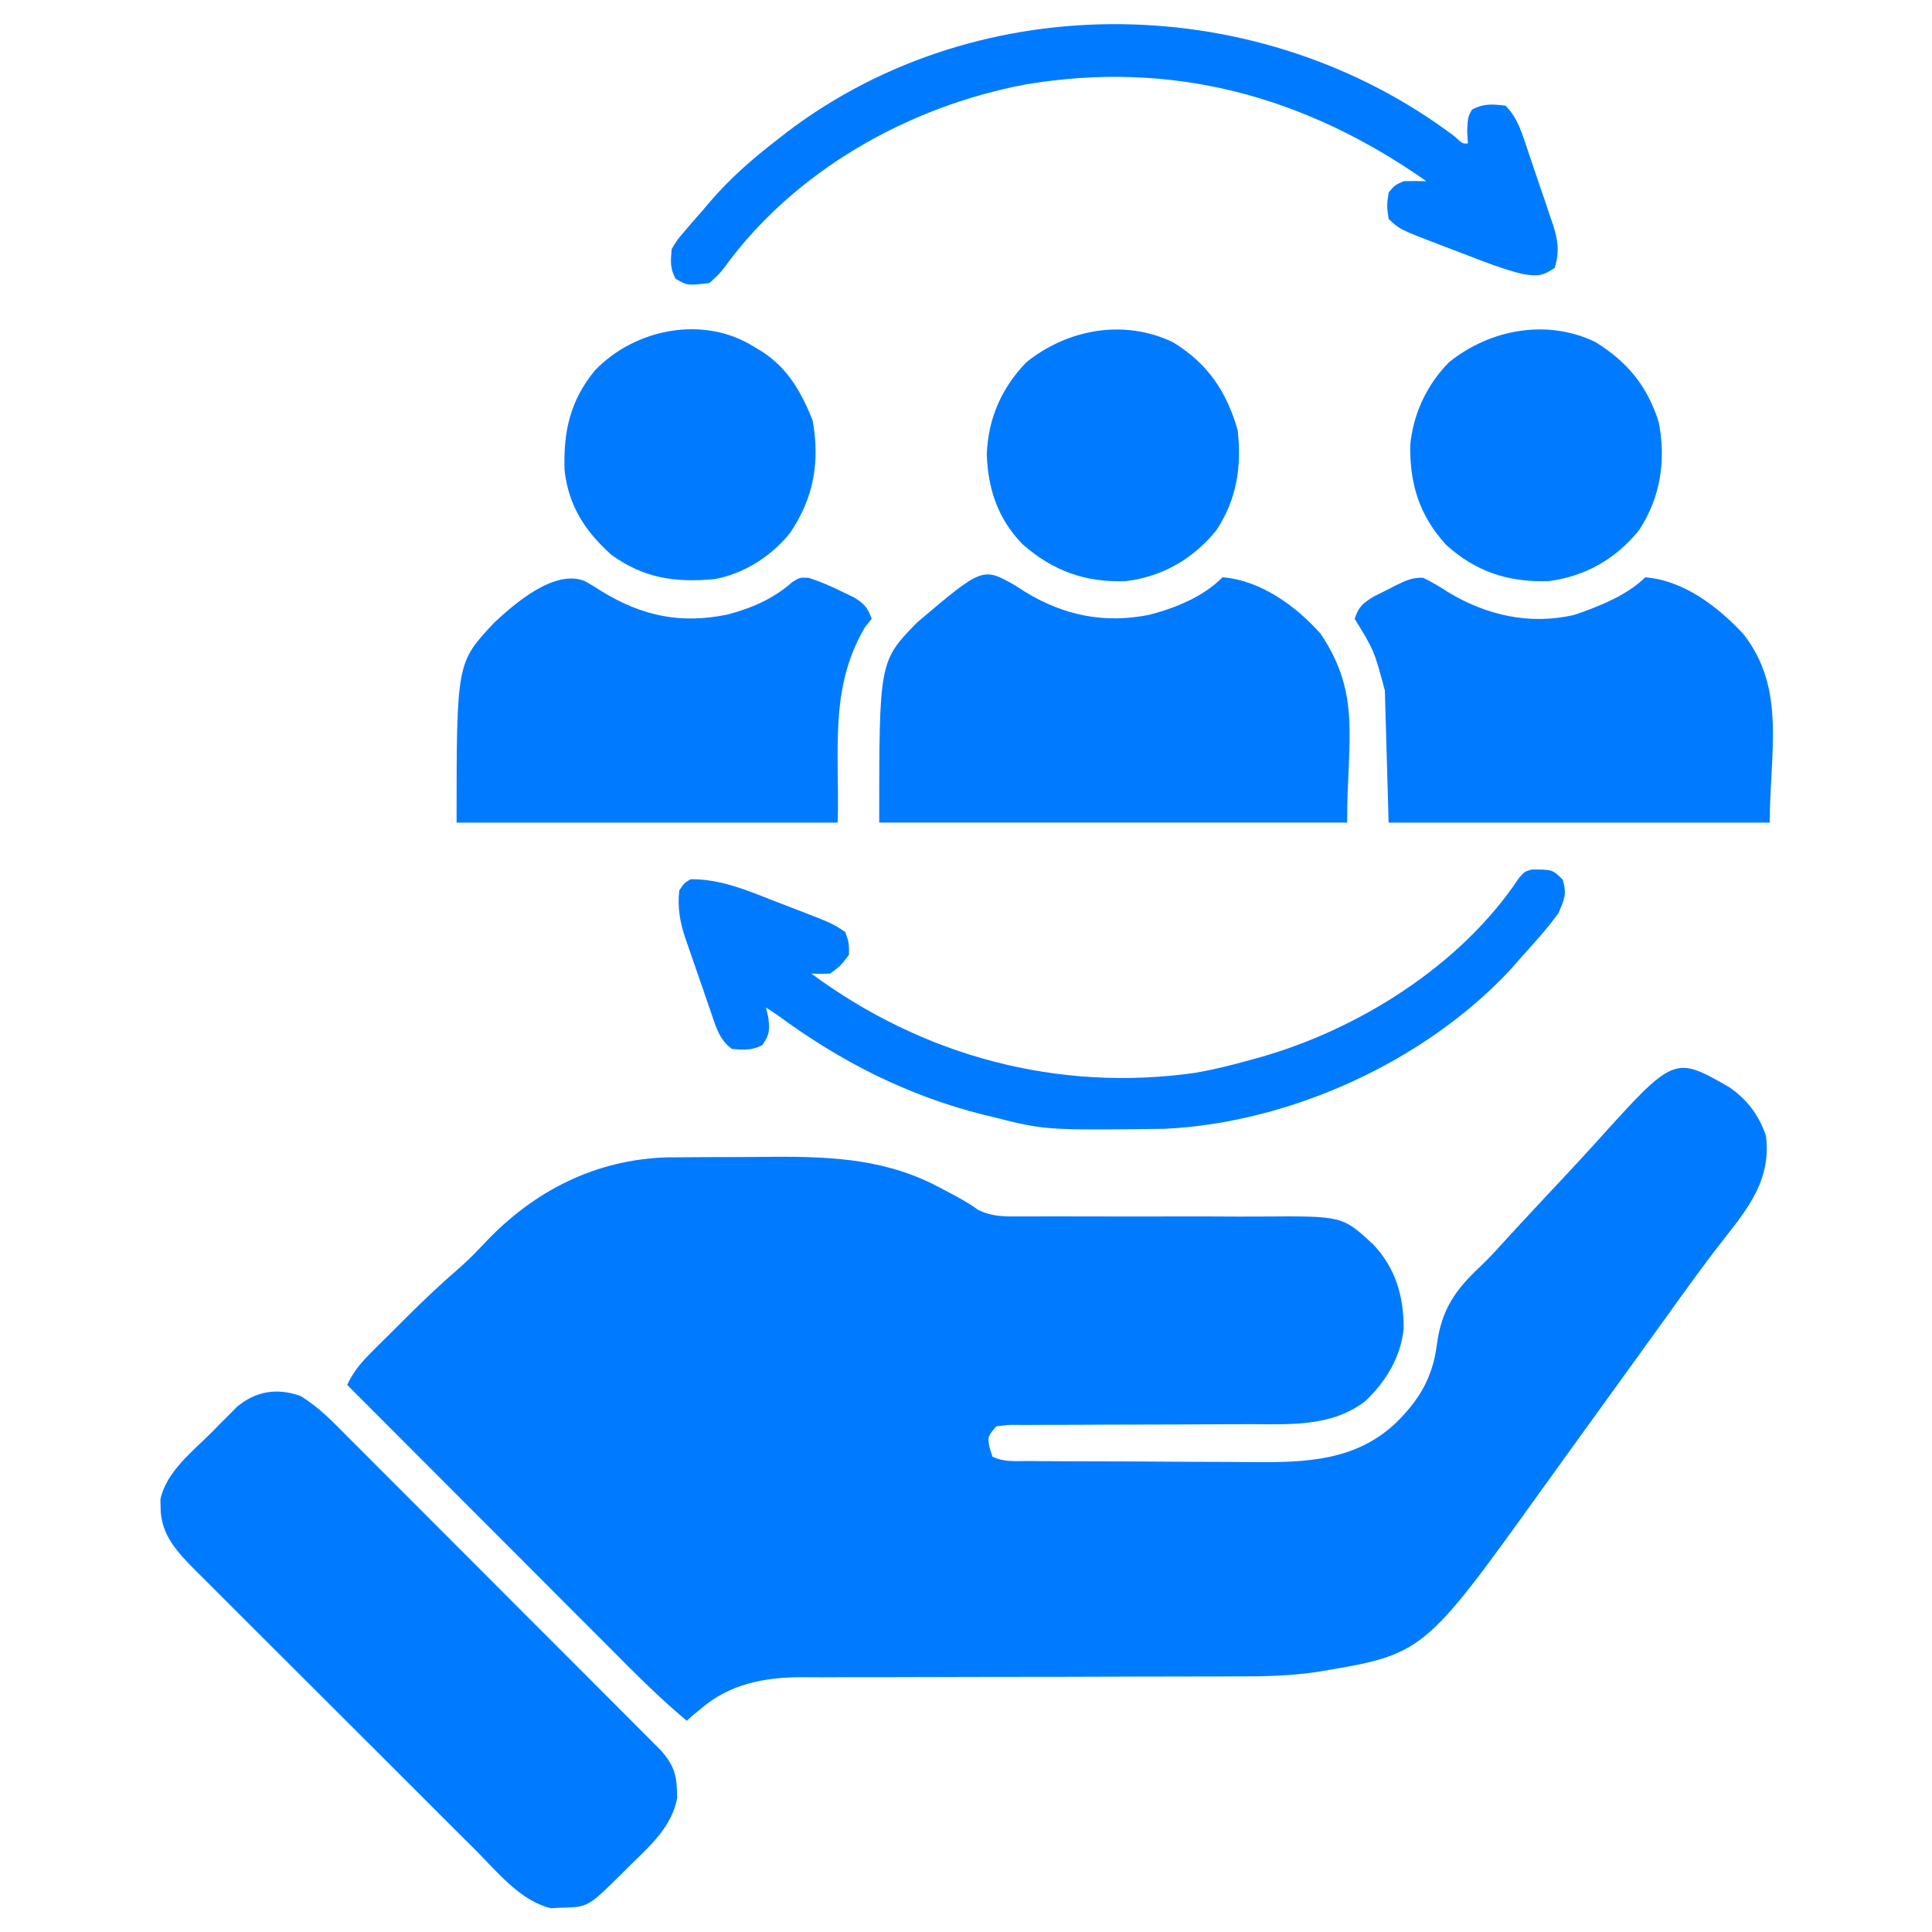
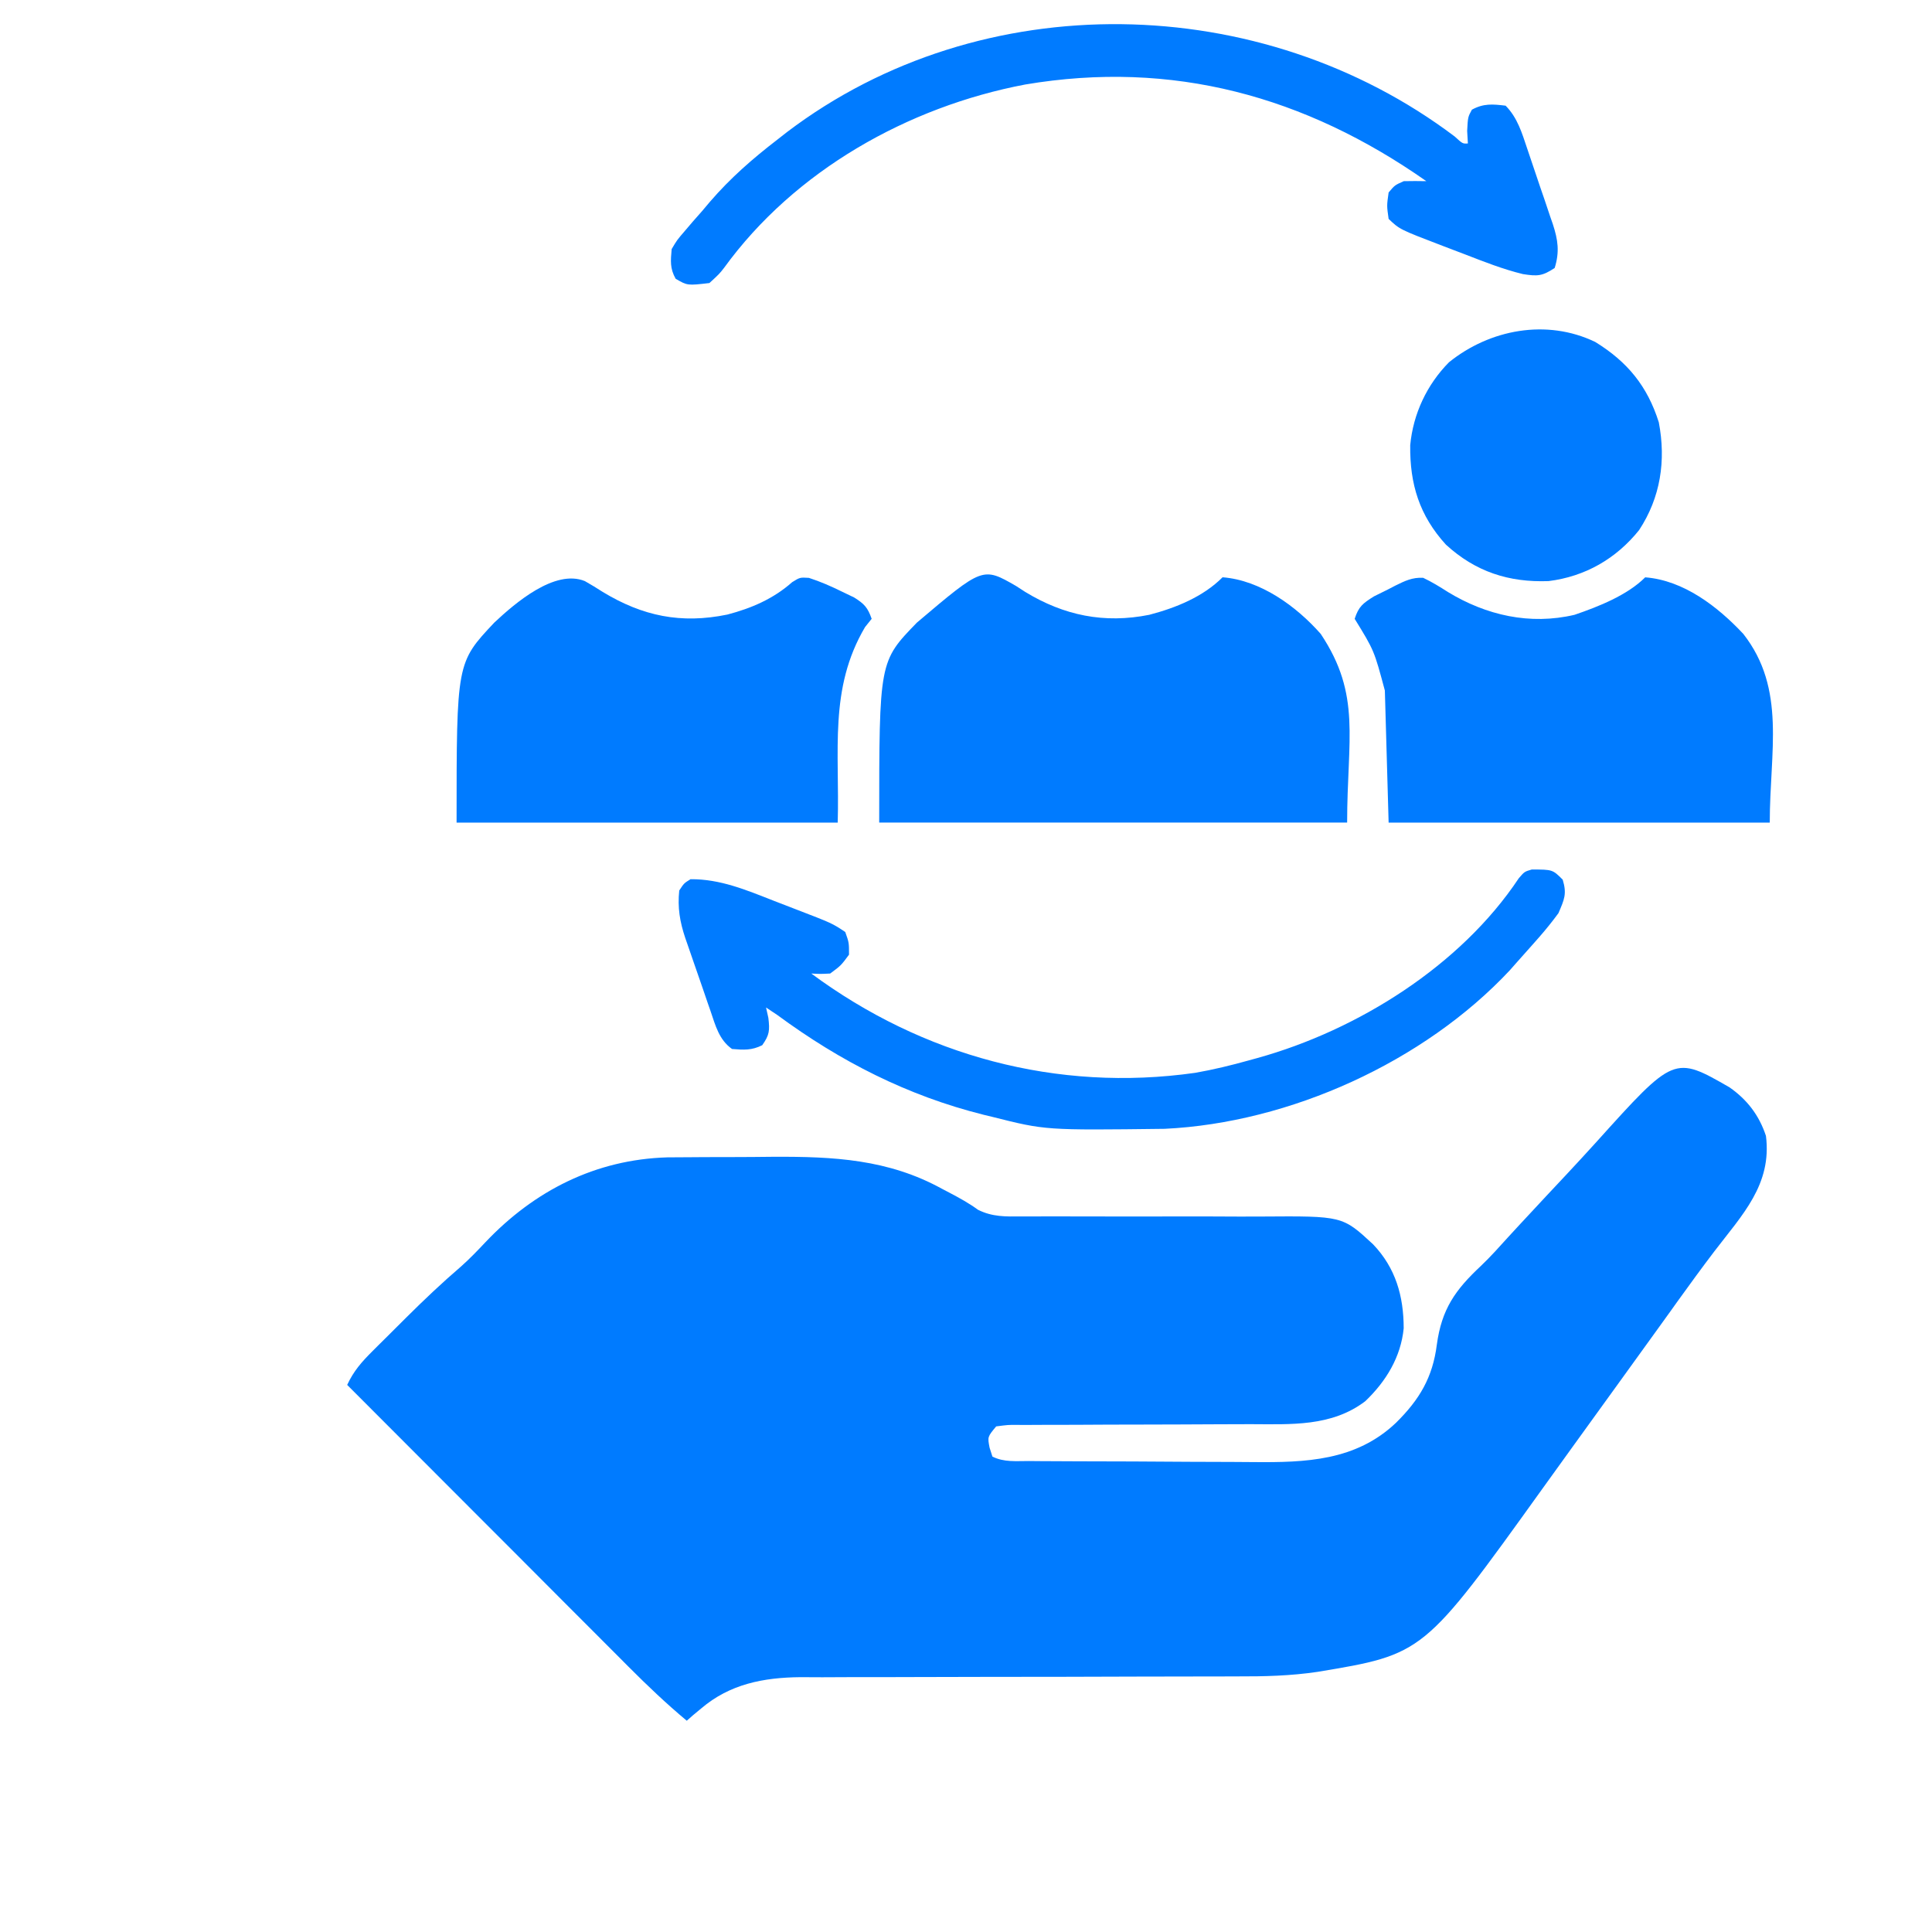
<svg xmlns="http://www.w3.org/2000/svg" width="40" height="40" viewBox="0 0 40 40" fill="none">
  <path d="M35.806 22.511C36.173 22.767 36.42 23.089 36.562 23.517C36.69 24.526 36.069 25.154 35.493 25.909C35.233 26.25 34.982 26.596 34.731 26.944C34.689 27.003 34.647 27.061 34.604 27.122C34.518 27.241 34.432 27.36 34.347 27.479C34.135 27.773 33.923 28.067 33.711 28.36C33.626 28.477 33.542 28.595 33.457 28.712C33.288 28.946 33.118 29.181 32.949 29.415C32.907 29.473 32.865 29.531 32.822 29.591C32.738 29.708 32.653 29.825 32.569 29.941C32.354 30.239 32.139 30.537 31.925 30.835C29.474 34.249 29.474 34.249 27.278 34.614C26.721 34.697 26.176 34.71 25.613 34.708C25.506 34.709 25.4 34.709 25.294 34.709C25.066 34.71 24.839 34.71 24.612 34.71C24.252 34.71 23.892 34.711 23.532 34.712C22.509 34.716 21.486 34.718 20.463 34.718C19.897 34.718 19.33 34.72 18.763 34.722C18.406 34.724 18.049 34.724 17.692 34.723C17.469 34.723 17.247 34.724 17.024 34.726C16.873 34.726 16.722 34.725 16.571 34.724C15.81 34.731 15.111 34.865 14.517 35.372C14.459 35.42 14.402 35.468 14.342 35.517C14.302 35.553 14.261 35.589 14.219 35.626C13.796 35.273 13.403 34.899 13.014 34.509C12.951 34.445 12.888 34.382 12.823 34.317C12.615 34.109 12.408 33.901 12.2 33.693C12.055 33.548 11.911 33.403 11.766 33.259C11.425 32.918 11.085 32.577 10.745 32.235C10.357 31.846 9.968 31.458 9.58 31.069C8.782 30.271 7.985 29.472 7.188 28.673C7.323 28.384 7.486 28.199 7.713 27.973C7.749 27.937 7.786 27.9 7.823 27.863C7.901 27.786 7.978 27.709 8.056 27.632C8.172 27.517 8.288 27.401 8.404 27.285C8.775 26.916 9.152 26.558 9.55 26.217C9.727 26.059 9.889 25.89 10.052 25.717C11.062 24.652 12.331 24.006 13.816 23.962C13.982 23.96 14.148 23.959 14.315 23.959C14.404 23.959 14.494 23.958 14.586 23.957C14.775 23.957 14.963 23.956 15.152 23.956C15.437 23.956 15.722 23.953 16.007 23.95C17.255 23.944 18.39 23.999 19.507 24.615C19.583 24.655 19.583 24.655 19.66 24.695C19.865 24.803 20.061 24.91 20.248 25.047C20.546 25.196 20.82 25.188 21.146 25.185C21.213 25.185 21.281 25.185 21.35 25.185C21.496 25.185 21.642 25.185 21.788 25.184C22.02 25.183 22.252 25.184 22.483 25.185C23.142 25.187 23.8 25.187 24.458 25.185C24.862 25.184 25.265 25.186 25.668 25.188C25.821 25.188 25.974 25.188 26.127 25.187C27.795 25.175 27.795 25.175 28.428 25.762C28.896 26.252 29.061 26.835 29.062 27.501C29.003 28.098 28.696 28.6 28.267 29.01C27.57 29.541 26.729 29.488 25.894 29.486C25.678 29.486 25.461 29.487 25.244 29.488C24.707 29.492 24.17 29.492 23.632 29.494C23.176 29.494 22.72 29.496 22.264 29.499C22.051 29.5 21.837 29.5 21.623 29.5C21.493 29.5 21.363 29.501 21.233 29.502C21.173 29.502 21.114 29.501 21.052 29.501C20.871 29.5 20.871 29.5 20.625 29.532C20.445 29.748 20.445 29.748 20.488 29.972C20.508 30.033 20.527 30.094 20.547 30.157C20.788 30.278 21.042 30.248 21.307 30.249C21.37 30.25 21.432 30.25 21.496 30.251C21.704 30.252 21.911 30.253 22.118 30.254C22.189 30.254 22.26 30.255 22.333 30.255C22.71 30.256 23.086 30.258 23.463 30.258C23.85 30.259 24.237 30.262 24.623 30.265C24.922 30.267 25.221 30.268 25.52 30.268C25.663 30.268 25.805 30.269 25.948 30.271C27.031 30.281 28.075 30.247 28.906 29.454C29.389 28.976 29.662 28.518 29.748 27.84C29.848 27.105 30.127 26.708 30.661 26.209C30.863 26.017 31.048 25.808 31.235 25.602C31.314 25.516 31.392 25.431 31.471 25.346C31.511 25.303 31.551 25.26 31.593 25.215C31.864 24.922 32.137 24.631 32.41 24.34C32.625 24.109 32.84 23.878 33.051 23.644C34.663 21.855 34.663 21.855 35.806 22.511Z" fill="#007BFF" />
-   <path d="M6.222 28.903C6.605 29.135 6.896 29.441 7.209 29.758C7.281 29.829 7.352 29.9 7.426 29.974C7.621 30.168 7.816 30.363 8.01 30.559C8.214 30.763 8.418 30.967 8.622 31.171C8.965 31.514 9.307 31.857 9.649 32.2C10.044 32.597 10.44 32.993 10.836 33.389C11.218 33.77 11.599 34.152 11.98 34.533C12.142 34.696 12.304 34.858 12.466 35.02C12.693 35.246 12.918 35.473 13.144 35.7C13.211 35.767 13.279 35.834 13.348 35.904C13.409 35.965 13.471 36.027 13.534 36.091C13.587 36.145 13.641 36.198 13.696 36.254C13.916 36.506 14.008 36.721 14.014 37.055C14.016 37.111 14.018 37.168 14.021 37.225C13.912 37.815 13.463 38.212 13.052 38.613C12.997 38.668 12.942 38.723 12.886 38.78C12.174 39.485 12.174 39.485 11.616 39.497C11.513 39.502 11.513 39.502 11.407 39.507C10.778 39.362 10.282 38.742 9.842 38.3C9.774 38.233 9.706 38.166 9.637 38.097C9.453 37.914 9.27 37.731 9.087 37.548C8.934 37.395 8.781 37.242 8.627 37.088C8.265 36.727 7.903 36.366 7.542 36.004C7.17 35.631 6.797 35.259 6.424 34.888C6.103 34.568 5.782 34.247 5.461 33.927C5.27 33.736 5.079 33.544 4.887 33.354C4.674 33.142 4.461 32.928 4.249 32.715C4.186 32.652 4.123 32.59 4.057 32.525C3.678 32.142 3.326 31.781 3.325 31.211C3.324 31.155 3.322 31.099 3.321 31.042C3.441 30.476 3.978 30.058 4.37 29.668C4.433 29.604 4.495 29.54 4.559 29.475C4.62 29.414 4.681 29.353 4.744 29.291C4.798 29.235 4.853 29.18 4.91 29.123C5.3 28.8 5.743 28.729 6.222 28.903Z" fill="#007BFF" />
  <path d="M21.036 12.132C21.099 12.173 21.161 12.213 21.226 12.255C22.029 12.744 22.863 12.915 23.794 12.729C24.341 12.586 24.907 12.358 25.312 11.952C26.095 12.012 26.837 12.549 27.344 13.124C28.191 14.393 27.891 15.294 27.891 17.03C24.694 17.03 21.497 17.03 18.203 17.03C18.203 13.694 18.203 13.694 18.984 12.89C20.347 11.735 20.347 11.735 21.036 12.132Z" fill="#007BFF" />
  <path d="M29.465 11.963C29.645 12.048 29.808 12.148 29.976 12.256C30.771 12.74 31.676 12.946 32.599 12.729C33.093 12.56 33.691 12.324 34.062 11.953C34.859 12.014 35.564 12.559 36.094 13.125C36.987 14.268 36.641 15.559 36.641 17.031C34.037 17.031 31.433 17.031 28.75 17.031C28.711 15.678 28.711 15.678 28.672 14.297C28.45 13.467 28.45 13.467 28.047 12.812C28.13 12.557 28.214 12.493 28.447 12.347C28.544 12.298 28.642 12.249 28.74 12.202C28.814 12.164 28.814 12.164 28.888 12.125C29.084 12.028 29.243 11.95 29.465 11.963Z" fill="#007BFF" />
  <path d="M12.109 12.031C12.235 12.102 12.359 12.178 12.48 12.256C13.303 12.755 14.098 12.922 15.059 12.724C15.558 12.593 16.012 12.398 16.401 12.053C16.562 11.953 16.562 11.953 16.747 11.964C16.988 12.042 17.209 12.139 17.436 12.251C17.518 12.29 17.6 12.329 17.684 12.37C17.897 12.504 17.965 12.579 18.047 12.812C18.002 12.869 17.957 12.925 17.91 12.983C17.157 14.259 17.386 15.546 17.344 17.031C14.74 17.031 12.136 17.031 9.453 17.031C9.453 13.72 9.453 13.72 10.234 12.89C10.665 12.486 11.487 11.777 12.109 12.031Z" fill="#007BFF" />
  <path d="M31.714 18.002C32.144 18.003 32.144 18.003 32.354 18.212C32.444 18.509 32.387 18.622 32.266 18.906C32.137 19.081 32.009 19.241 31.866 19.404C31.826 19.448 31.787 19.493 31.747 19.539C31.635 19.667 31.521 19.794 31.407 19.921C31.357 19.977 31.308 20.033 31.258 20.09C29.482 21.987 26.704 23.247 24.113 23.371C21.646 23.401 21.646 23.401 20.547 23.124C20.487 23.11 20.426 23.095 20.364 23.08C18.784 22.684 17.401 21.977 16.094 21.015C16.017 20.963 15.939 20.912 15.86 20.859C15.876 20.93 15.892 21 15.908 21.073C15.939 21.337 15.931 21.428 15.781 21.64C15.563 21.749 15.398 21.738 15.156 21.718C14.887 21.528 14.813 21.232 14.711 20.933C14.693 20.879 14.674 20.825 14.654 20.77C14.615 20.656 14.576 20.542 14.537 20.428C14.478 20.255 14.418 20.082 14.357 19.909C14.319 19.798 14.28 19.687 14.242 19.576C14.215 19.499 14.215 19.499 14.188 19.421C14.075 19.083 14.026 18.792 14.063 18.437C14.162 18.286 14.162 18.286 14.297 18.203C14.908 18.198 15.447 18.425 16.008 18.645C16.163 18.706 16.319 18.765 16.474 18.825C17.228 19.115 17.228 19.115 17.5 19.296C17.578 19.516 17.578 19.516 17.578 19.765C17.412 19.99 17.412 19.99 17.188 20.156C16.978 20.166 16.978 20.166 16.797 20.156C19.099 21.859 21.885 22.617 24.744 22.212C25.122 22.146 25.491 22.056 25.86 21.953C25.918 21.936 25.977 21.921 26.038 21.904C28.105 21.329 30.239 19.997 31.445 18.183C31.563 18.046 31.563 18.046 31.714 18.002Z" fill="#007BFF" />
  <path d="M30.118 2.826C30.283 2.977 30.283 2.977 30.391 2.97C30.386 2.884 30.381 2.799 30.376 2.711C30.391 2.423 30.391 2.423 30.474 2.271C30.715 2.139 30.903 2.155 31.172 2.188C31.418 2.437 31.511 2.754 31.62 3.079C31.639 3.134 31.658 3.19 31.677 3.248C31.717 3.365 31.756 3.482 31.796 3.6C31.855 3.779 31.917 3.958 31.979 4.137C32.017 4.251 32.056 4.366 32.094 4.48C32.112 4.533 32.131 4.586 32.15 4.641C32.257 4.97 32.292 5.214 32.188 5.548C31.929 5.72 31.83 5.721 31.531 5.675C31.119 5.575 30.725 5.419 30.33 5.266C30.176 5.206 30.02 5.147 29.865 5.089C28.979 4.75 28.979 4.75 28.75 4.532C28.711 4.259 28.711 4.259 28.75 3.985C28.877 3.834 28.877 3.834 29.063 3.751C29.219 3.748 29.375 3.747 29.531 3.751C27.023 1.992 24.274 1.234 21.224 1.75C18.8 2.21 16.452 3.531 14.99 5.547C14.893 5.671 14.893 5.671 14.688 5.86C14.232 5.913 14.232 5.913 13.989 5.772C13.868 5.557 13.885 5.401 13.906 5.157C14.018 4.968 14.018 4.968 14.175 4.786C14.232 4.719 14.29 4.652 14.349 4.582C14.409 4.514 14.469 4.446 14.531 4.376C14.587 4.31 14.642 4.244 14.699 4.177C15.12 3.688 15.583 3.284 16.094 2.891C16.16 2.839 16.227 2.787 16.296 2.733C20.327 -0.325 26.118 -0.193 30.118 2.826Z" fill="#007BFF" />
-   <path d="M24.283 7.085C25.001 7.52 25.395 8.104 25.625 8.907C25.709 9.665 25.608 10.333 25.186 10.975C24.71 11.568 24.067 11.938 23.311 12.032C22.47 12.062 21.805 11.823 21.169 11.267C20.662 10.742 20.456 10.133 20.43 9.41C20.456 8.672 20.734 8.031 21.25 7.5C22.098 6.815 23.273 6.599 24.283 7.085Z" fill="#007BFF" />
-   <path d="M15.625 7.188C15.679 7.22 15.733 7.252 15.789 7.286C16.32 7.636 16.594 8.126 16.826 8.707C16.977 9.566 16.85 10.312 16.352 11.041C15.963 11.522 15.395 11.885 14.781 11.992C13.972 12.064 13.326 11.972 12.656 11.485C12.113 10.998 11.771 10.47 11.689 9.738C11.661 8.937 11.803 8.291 12.319 7.667C13.151 6.799 14.581 6.519 15.625 7.188Z" fill="#007BFF" />
  <path d="M33.028 7.08C33.694 7.49 34.108 7.995 34.344 8.744C34.495 9.538 34.38 10.299 33.936 10.975C33.46 11.568 32.818 11.937 32.061 12.031C31.239 12.061 30.549 11.838 29.936 11.276C29.387 10.673 29.187 10.023 29.197 9.217C29.258 8.568 29.542 7.963 30 7.5C30.843 6.82 32.022 6.595 33.028 7.08Z" fill="#007BFF" />
</svg>